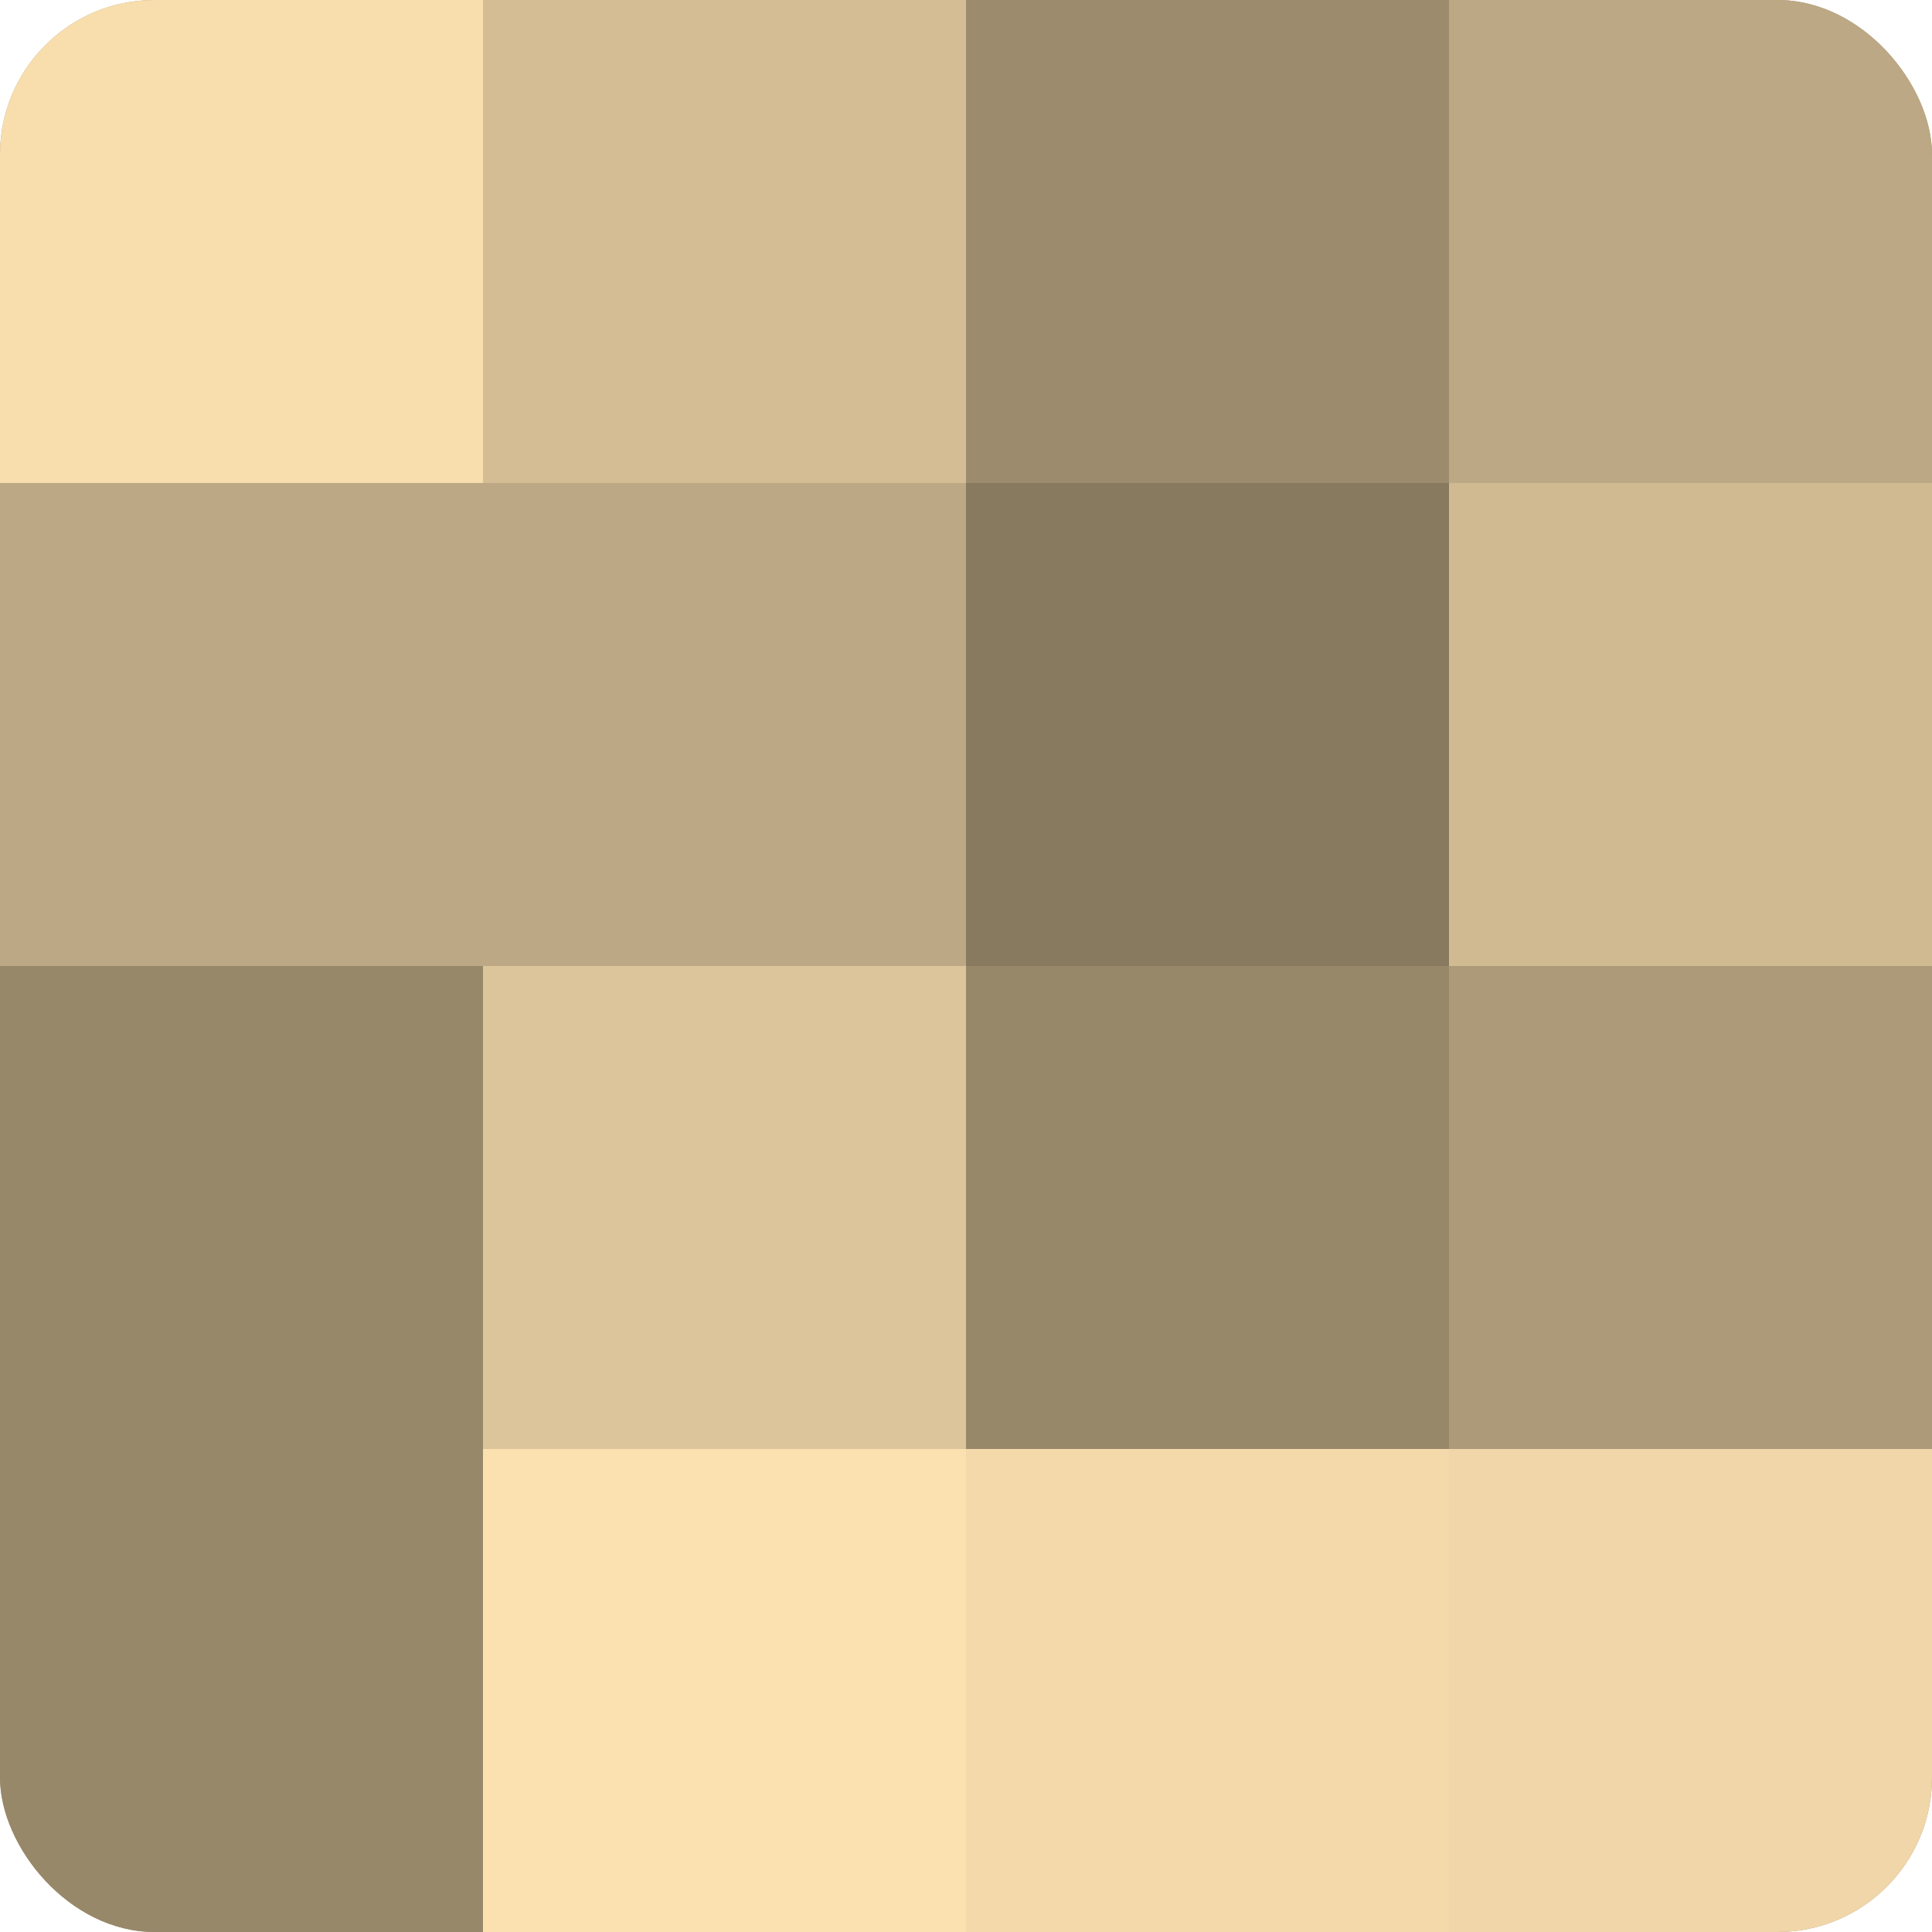
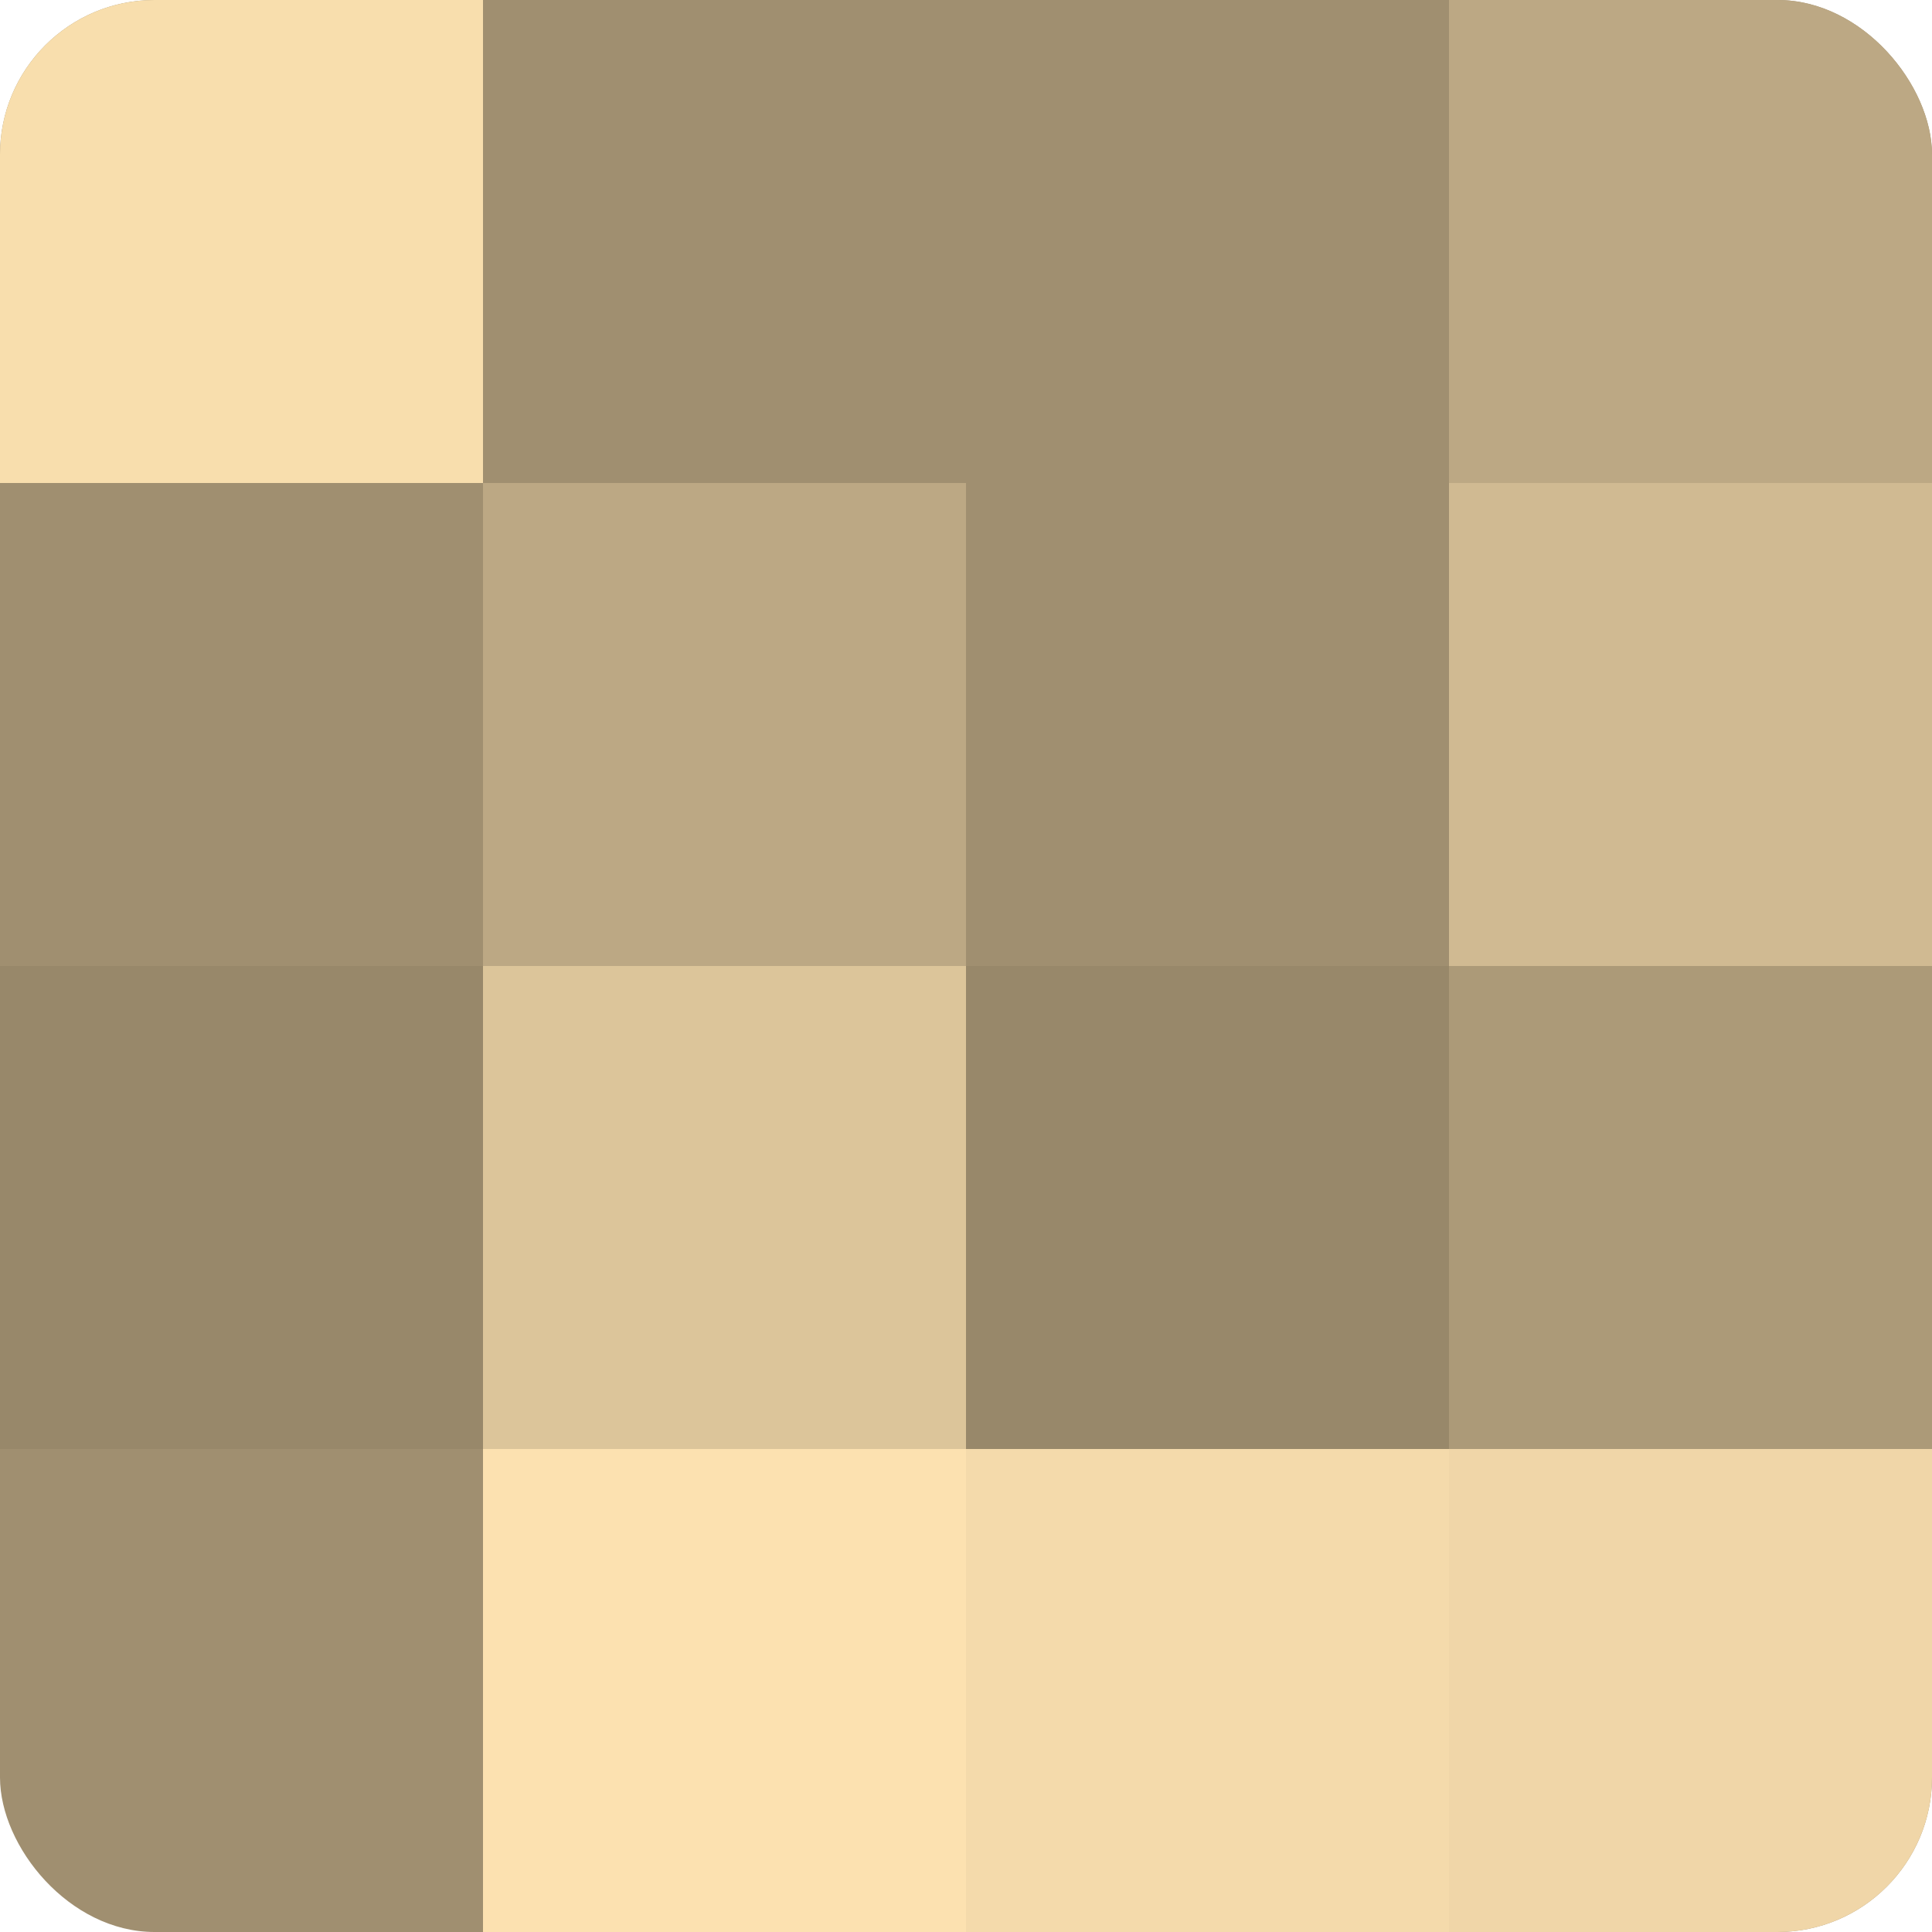
<svg xmlns="http://www.w3.org/2000/svg" width="60" height="60" viewBox="0 0 100 100" preserveAspectRatio="xMidYMid meet">
  <defs>
    <clipPath id="c" width="100" height="100">
      <rect width="100" height="100" rx="8" ry="8" />
    </clipPath>
  </defs>
  <g clip-path="url(#c)">
    <rect width="100" height="100" fill="#a08f70" />
    <rect width="25" height="25" fill="#f8dead" />
-     <rect y="25" width="25" height="25" fill="#bca884" />
    <rect y="50" width="25" height="25" fill="#98886a" />
-     <rect y="75" width="25" height="25" fill="#98886a" />
-     <rect x="25" width="25" height="25" fill="#d4bd94" />
    <rect x="25" y="25" width="25" height="25" fill="#bca884" />
    <rect x="25" y="50" width="25" height="25" fill="#dcc59a" />
    <rect x="25" y="75" width="25" height="25" fill="#fce1b0" />
-     <rect x="50" width="25" height="25" fill="#9c8c6d" />
-     <rect x="50" y="25" width="25" height="25" fill="#887a5f" />
    <rect x="50" y="50" width="25" height="25" fill="#98886a" />
    <rect x="50" y="75" width="25" height="25" fill="#f4daab" />
    <rect x="75" width="25" height="25" fill="#bca884" />
    <rect x="75" y="25" width="25" height="25" fill="#d0ba92" />
    <rect x="75" y="50" width="25" height="25" fill="#ac9a78" />
    <rect x="75" y="75" width="25" height="25" fill="#f0d6a8" />
  </g>
</svg>